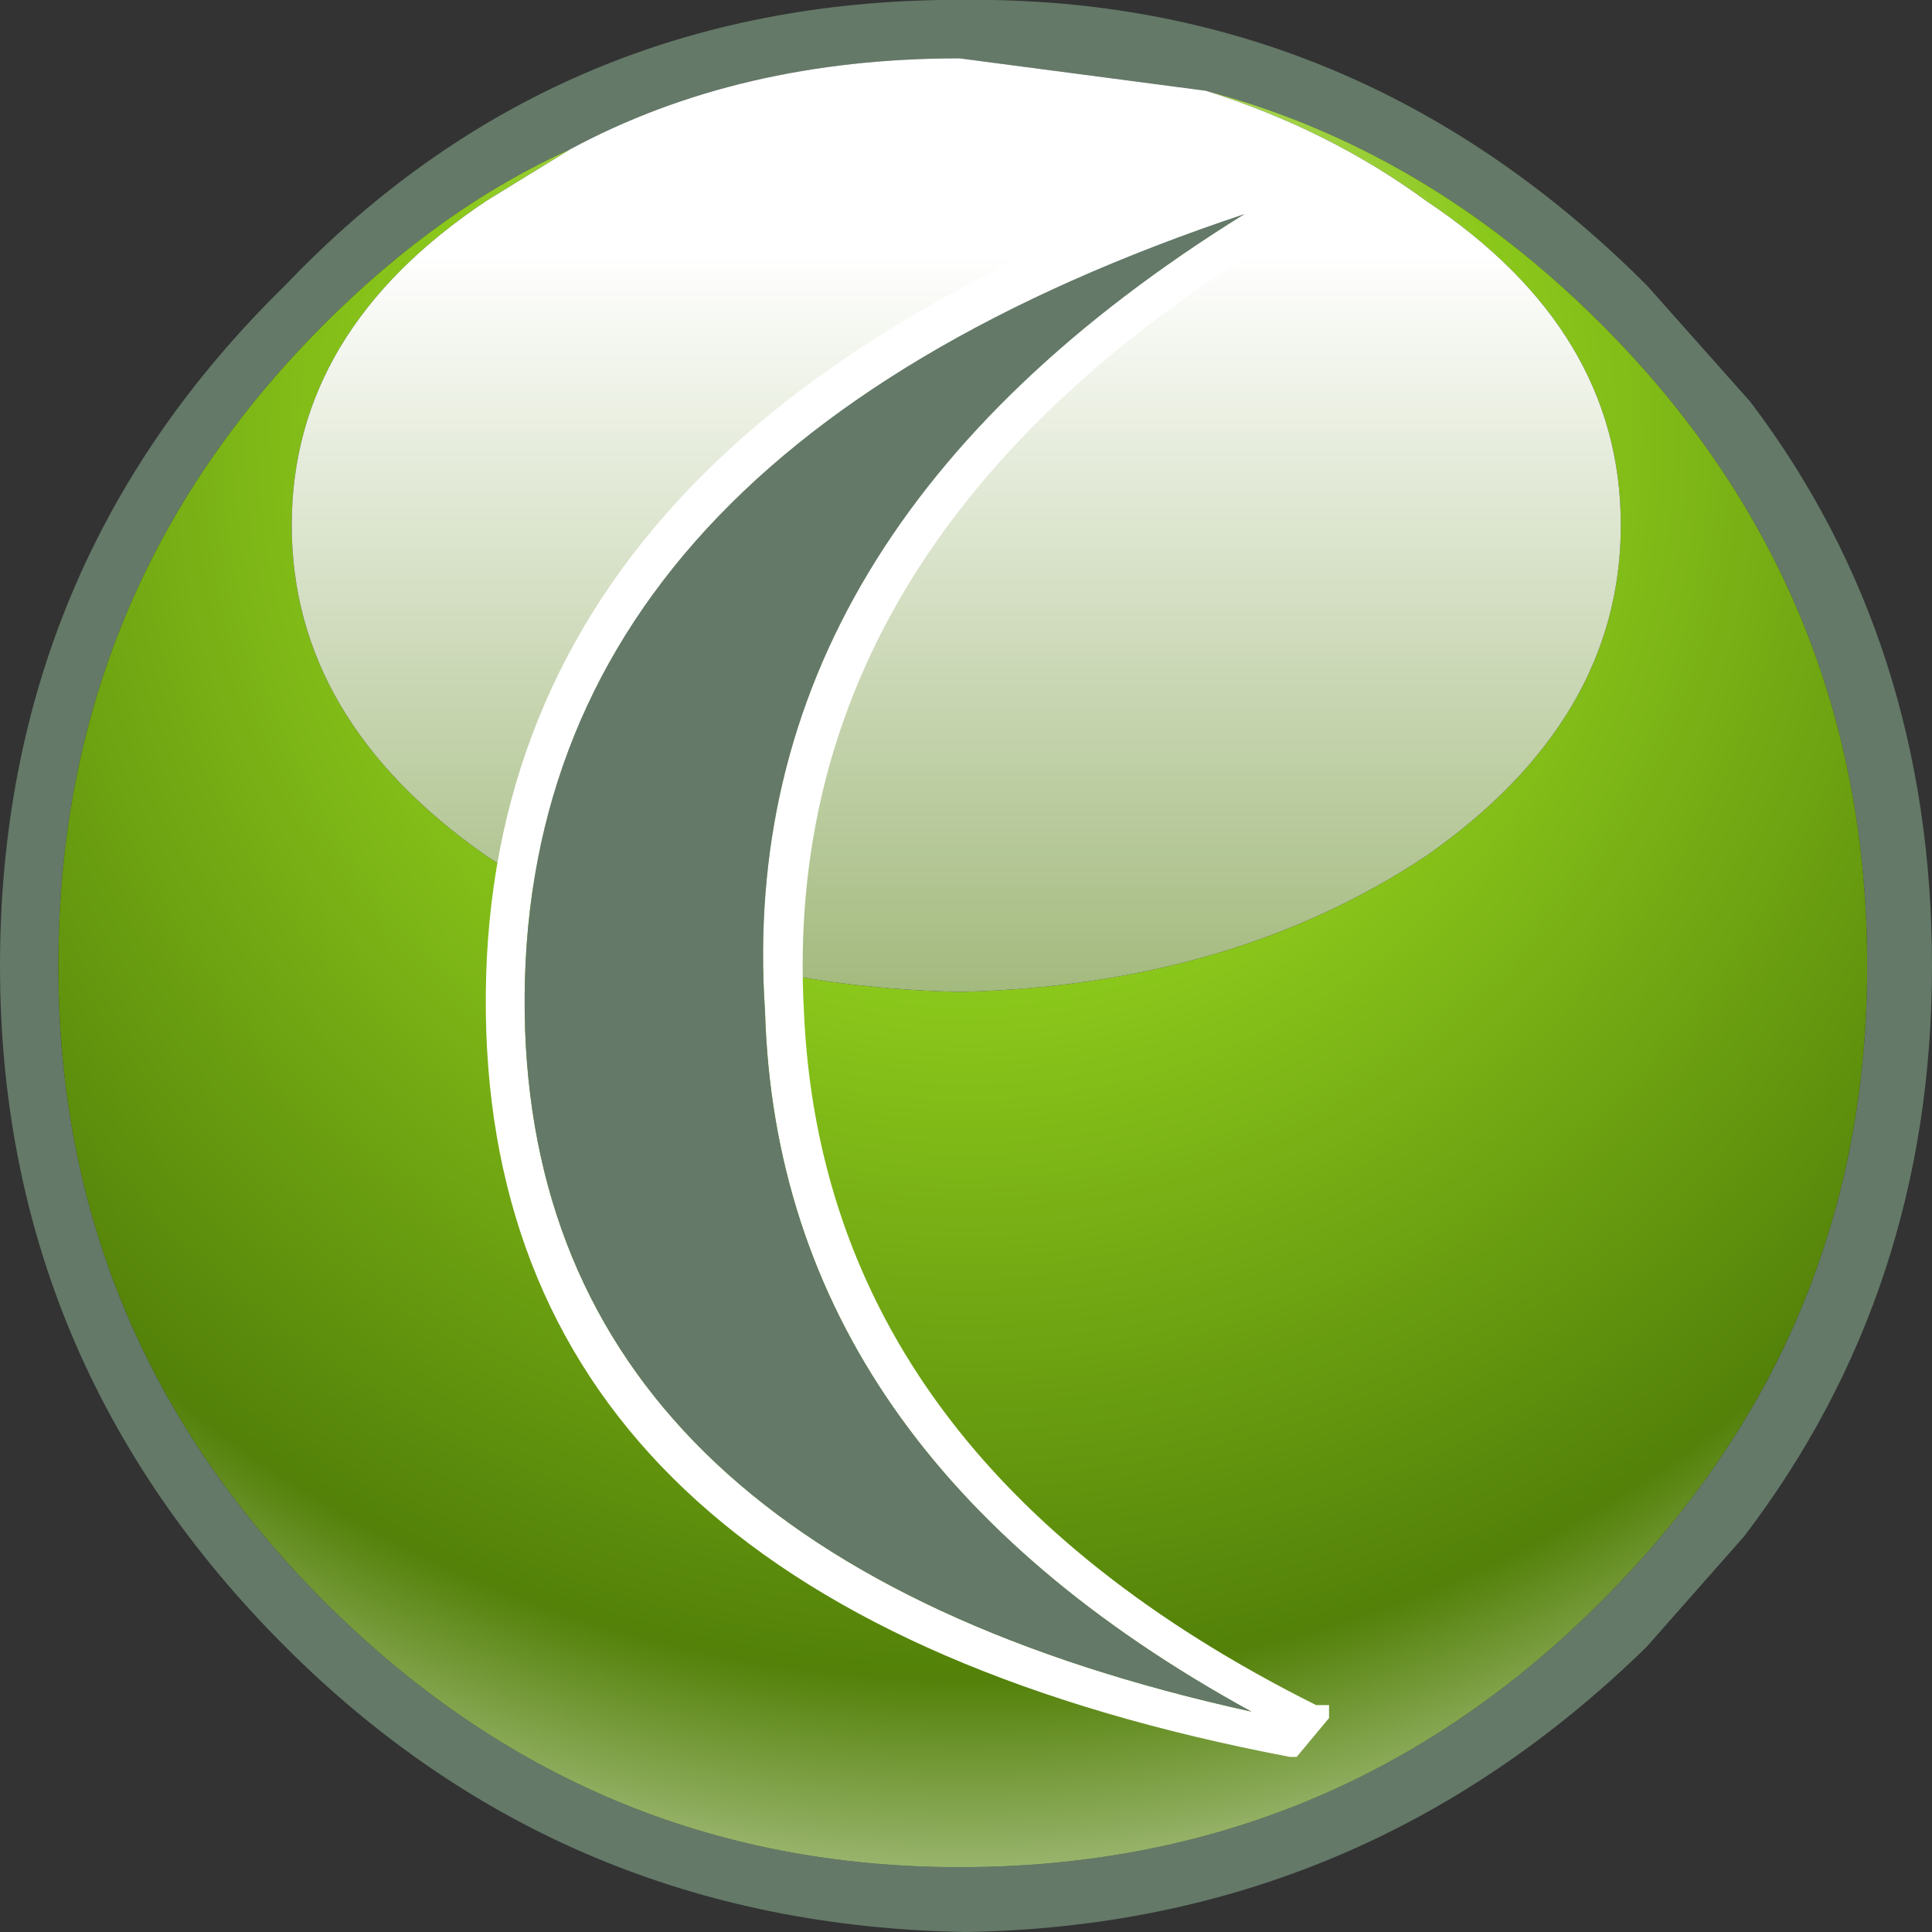
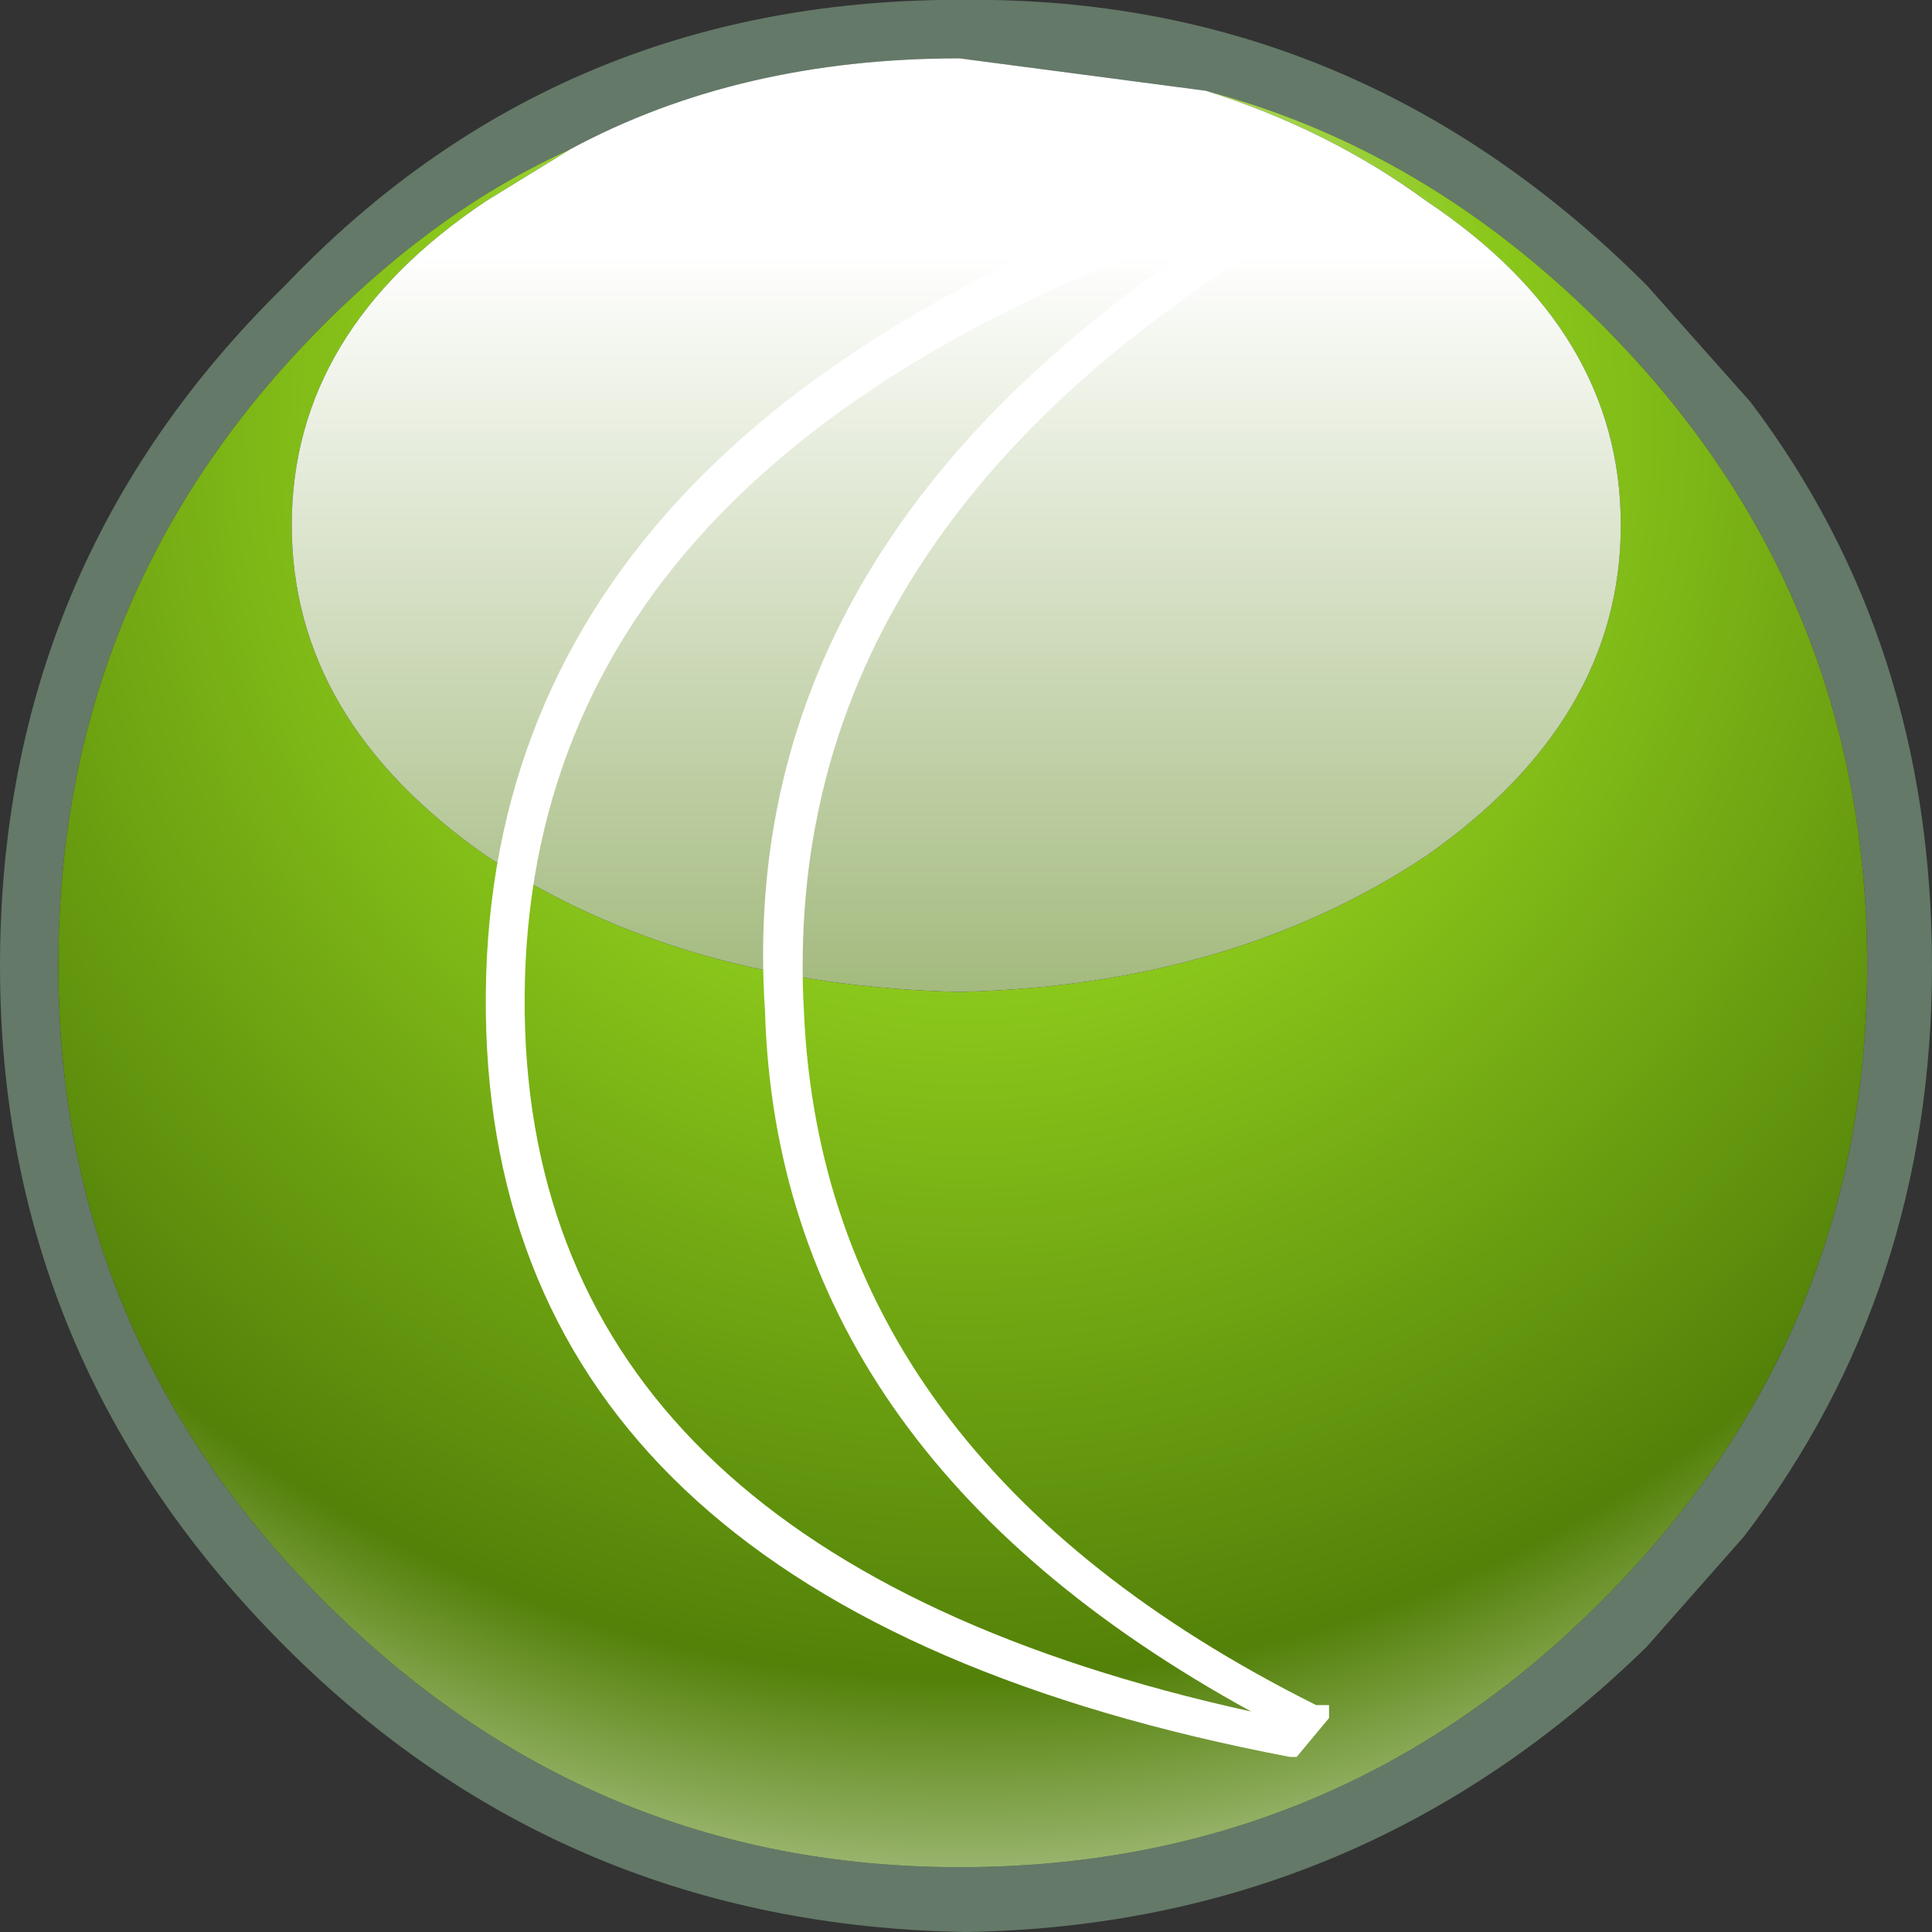
<svg xmlns="http://www.w3.org/2000/svg" height="14.9px" width="14.9px">
  <rect width="100%" height="100%" fill="#333333" stroke="none" />
  <g transform="matrix(1.0, 0.0, 0.0, 1.0, 0.0, 0.0)">
    <path d="M4.4 1.15 Q3.4 1.6 2.5 2.5 0.45 4.55 0.45 7.45 0.45 10.3 2.5 12.35 4.55 14.4 7.4 14.4 10.3 14.4 12.35 12.35 14.4 10.3 14.4 7.45 14.4 4.55 12.35 2.5 11.0 1.15 9.3 0.7 L7.4 0.45 Q5.7 0.45 4.4 1.15 M12.7 2.2 L13.5 3.1 Q14.9 4.95 14.9 7.45 14.9 9.95 13.45 11.85 L12.7 12.7 Q10.5 14.85 7.45 14.9 4.35 14.85 2.2 12.7 0.0 10.5 0.0 7.45 0.0 4.35 2.2 2.2 4.25 0.05 7.25 0.0 L7.65 0.0 Q10.55 0.05 12.7 2.2" fill="#647968" fill-rule="evenodd" stroke="none" />
    <path d="M4.4 1.15 L3.75 1.55 Q2.25 2.55 2.25 4.05 2.25 5.55 3.75 6.6 5.25 7.6 7.4 7.65 9.5 7.6 11.0 6.6 12.5 5.55 12.5 4.05 12.5 2.55 11.0 1.55 10.25 1.0 9.3 0.7 11.0 1.15 12.35 2.5 14.4 4.55 14.4 7.45 14.4 10.3 12.35 12.35 10.3 14.4 7.4 14.4 4.55 14.4 2.5 12.35 0.45 10.3 0.45 7.45 0.45 4.55 2.5 2.5 3.4 1.6 4.4 1.15" fill="url(#gradient0)" fill-rule="evenodd" stroke="none" />
    <path d="M9.3 0.7 Q10.25 1.0 11.0 1.55 12.5 2.55 12.5 4.05 12.5 5.55 11.0 6.6 9.5 7.6 7.4 7.65 5.25 7.6 3.75 6.6 2.25 5.55 2.25 4.05 2.25 2.55 3.75 1.55 L4.4 1.15 Q5.7 0.45 7.4 0.45 L9.3 0.7" fill="url(#gradient1)" fill-rule="evenodd" stroke="none" />
    <path d="M5.9 7.8 Q5.65 4.1 9.6 1.65 3.9 3.55 4.05 7.95 4.2 12.0 9.65 13.2 6.0 11.2 5.9 7.8 M9.6 1.3 L9.7 1.3 9.75 1.35 10.1 1.7 9.9 1.8 Q6.0 4.15 6.2 7.8 6.35 11.25 10.15 13.15 L10.25 13.15 10.25 13.25 10.0 13.55 9.95 13.55 Q3.9 12.4 3.75 7.95 3.6 3.3 9.6 1.3" fill="#ffffff" fill-rule="evenodd" stroke="none" />
-     <path d="M5.9 7.8 Q6.0 11.2 9.65 13.2 4.2 12.0 4.05 7.95 3.9 3.55 9.6 1.65 5.65 4.1 5.9 7.8" fill="#647968" fill-rule="evenodd" stroke="none" />
  </g>
  <defs>
    <radialGradient cx="0" cy="0" gradientTransform="matrix(0.018, 0.0, 0.0, 0.018, 7.45, 3.35)" gradientUnits="userSpaceOnUse" id="gradient0" r="819.2" spreadMethod="pad">
      <stop offset="0.0" stop-color="#ffffff" />
      <stop offset="0.29" stop-color="#8bc81b" />
      <stop offset="0.651" stop-color="#538109" />
      <stop offset="0.894" stop-color="#ffffff" />
    </radialGradient>
    <linearGradient gradientTransform="matrix(0.0, 0.007, -0.004, 0.0, 6.8, 6.75)" gradientUnits="userSpaceOnUse" id="gradient1" spreadMethod="pad" x1="-819.2" x2="819.2">
      <stop offset="0.082" stop-color="#ffffff" />
      <stop offset="1.0" stop-color="#557f10" />
    </linearGradient>
  </defs>
</svg>